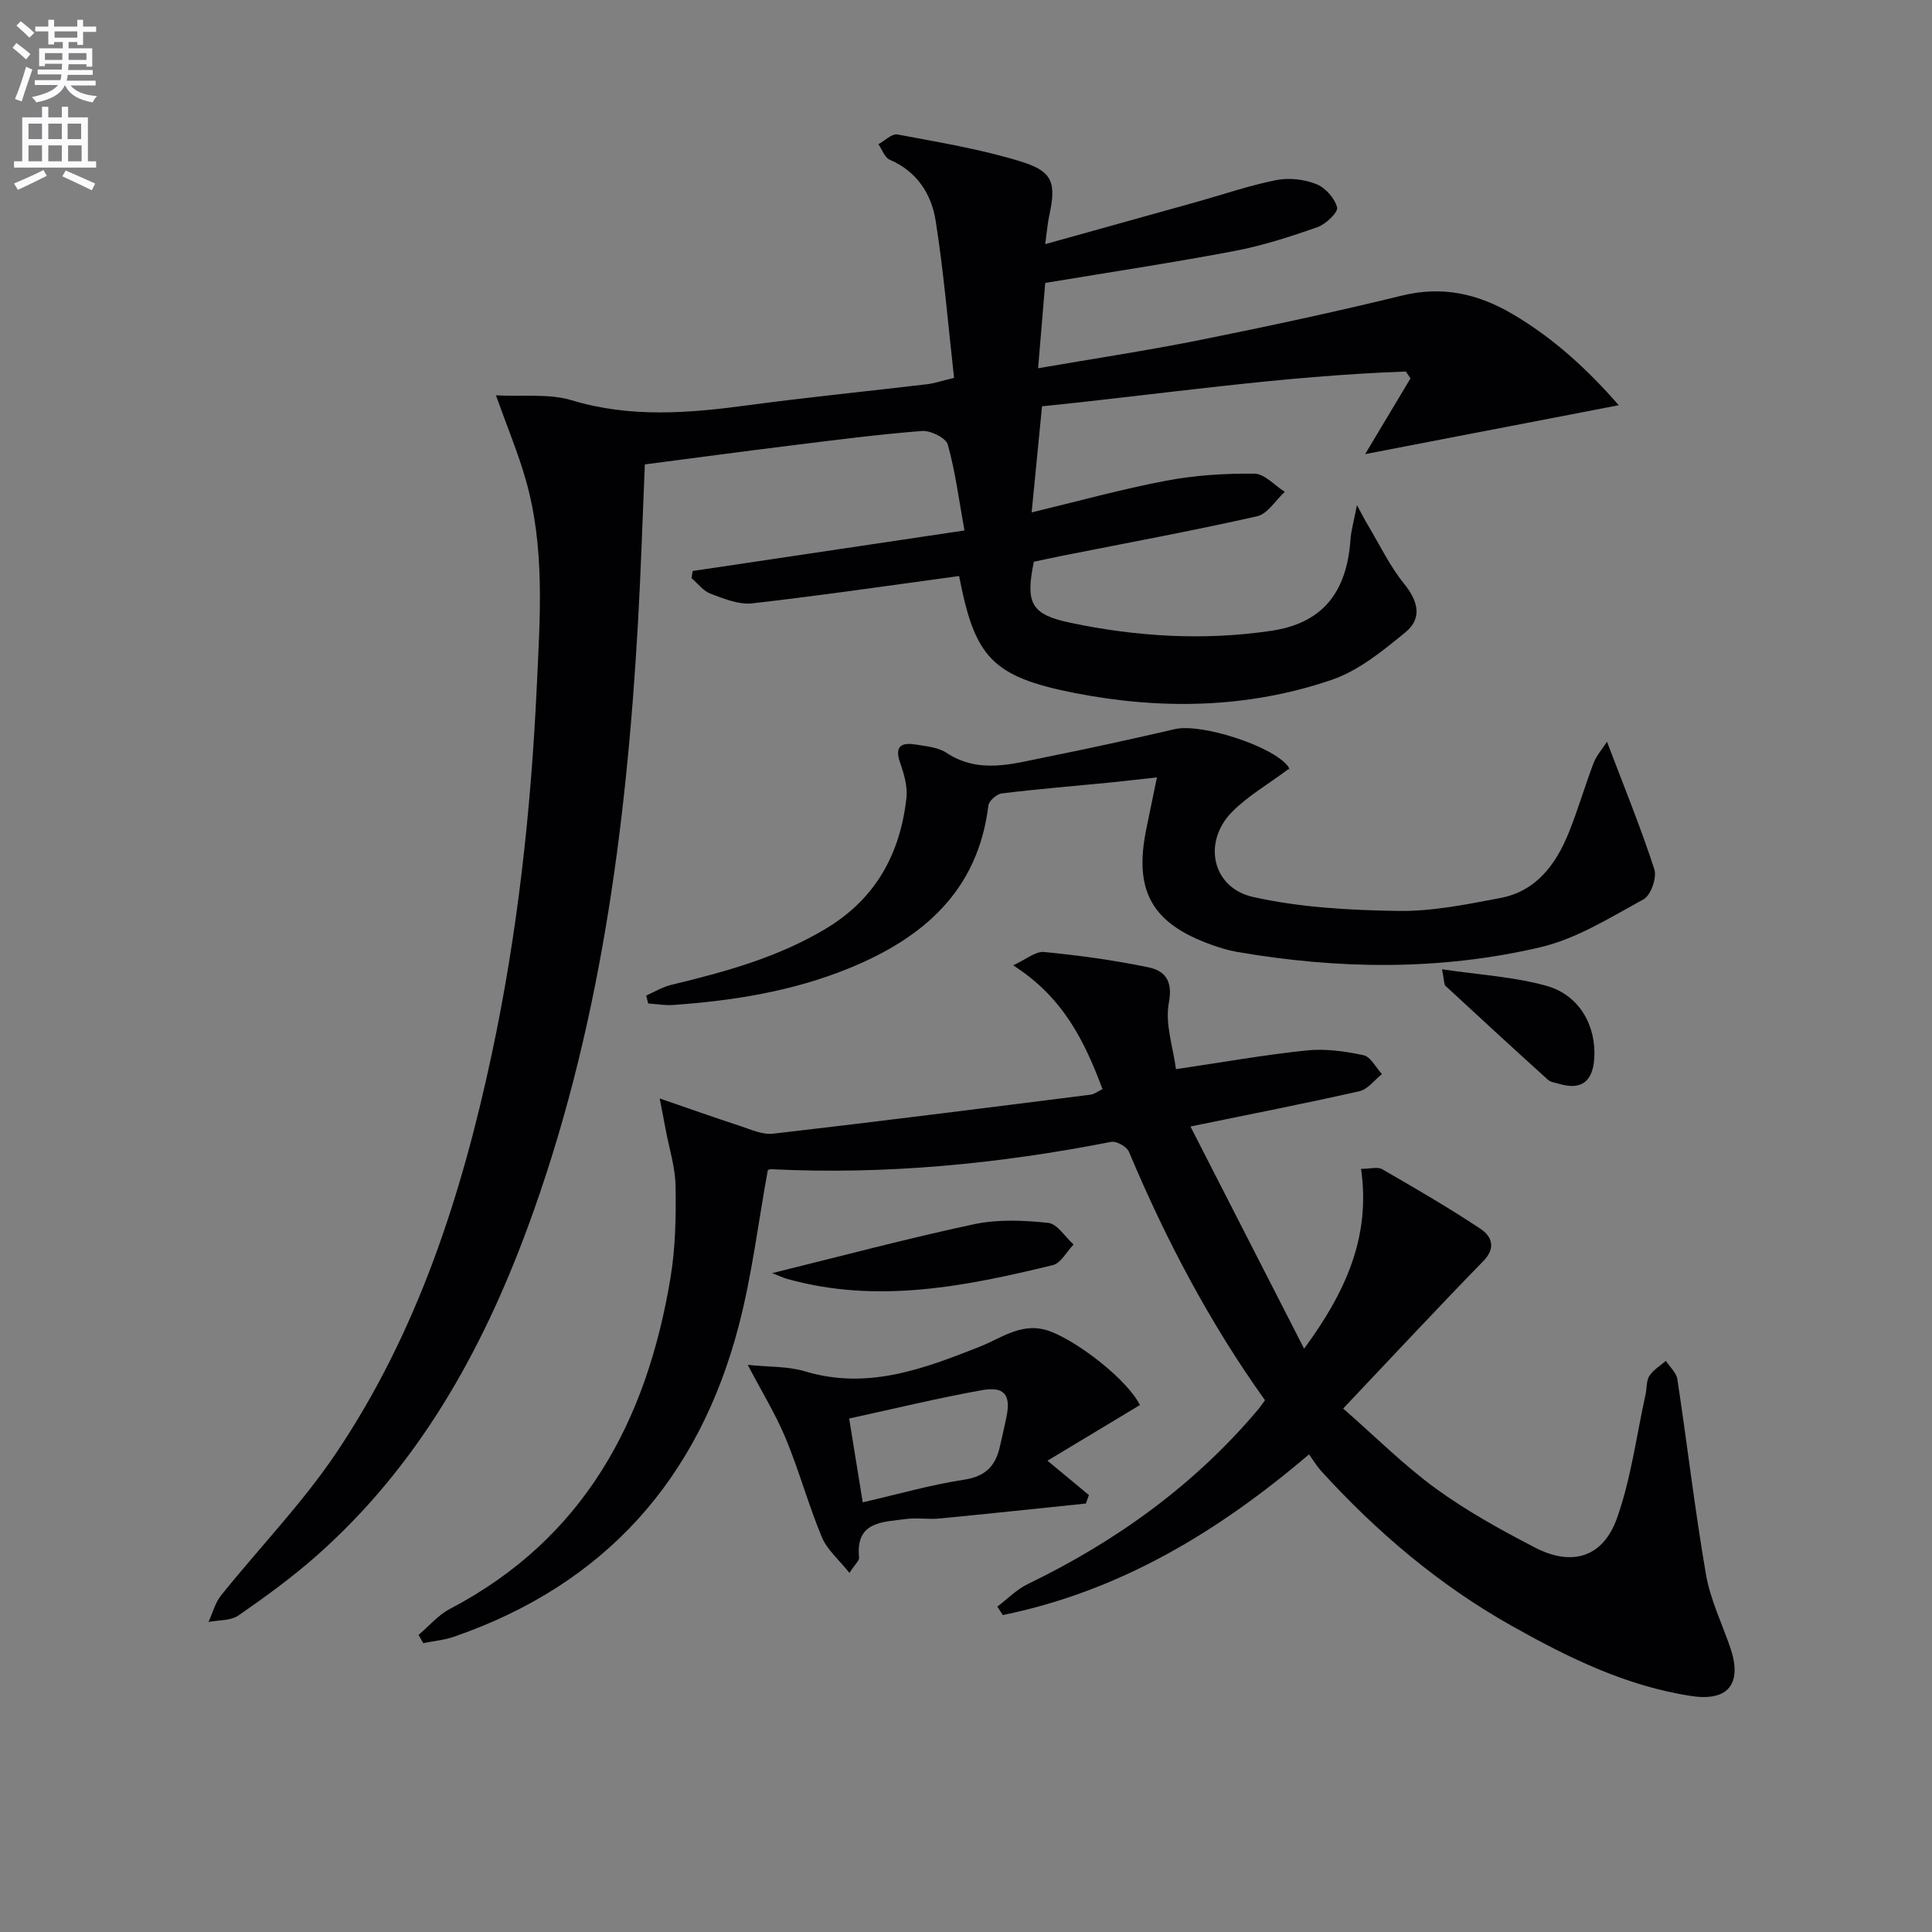
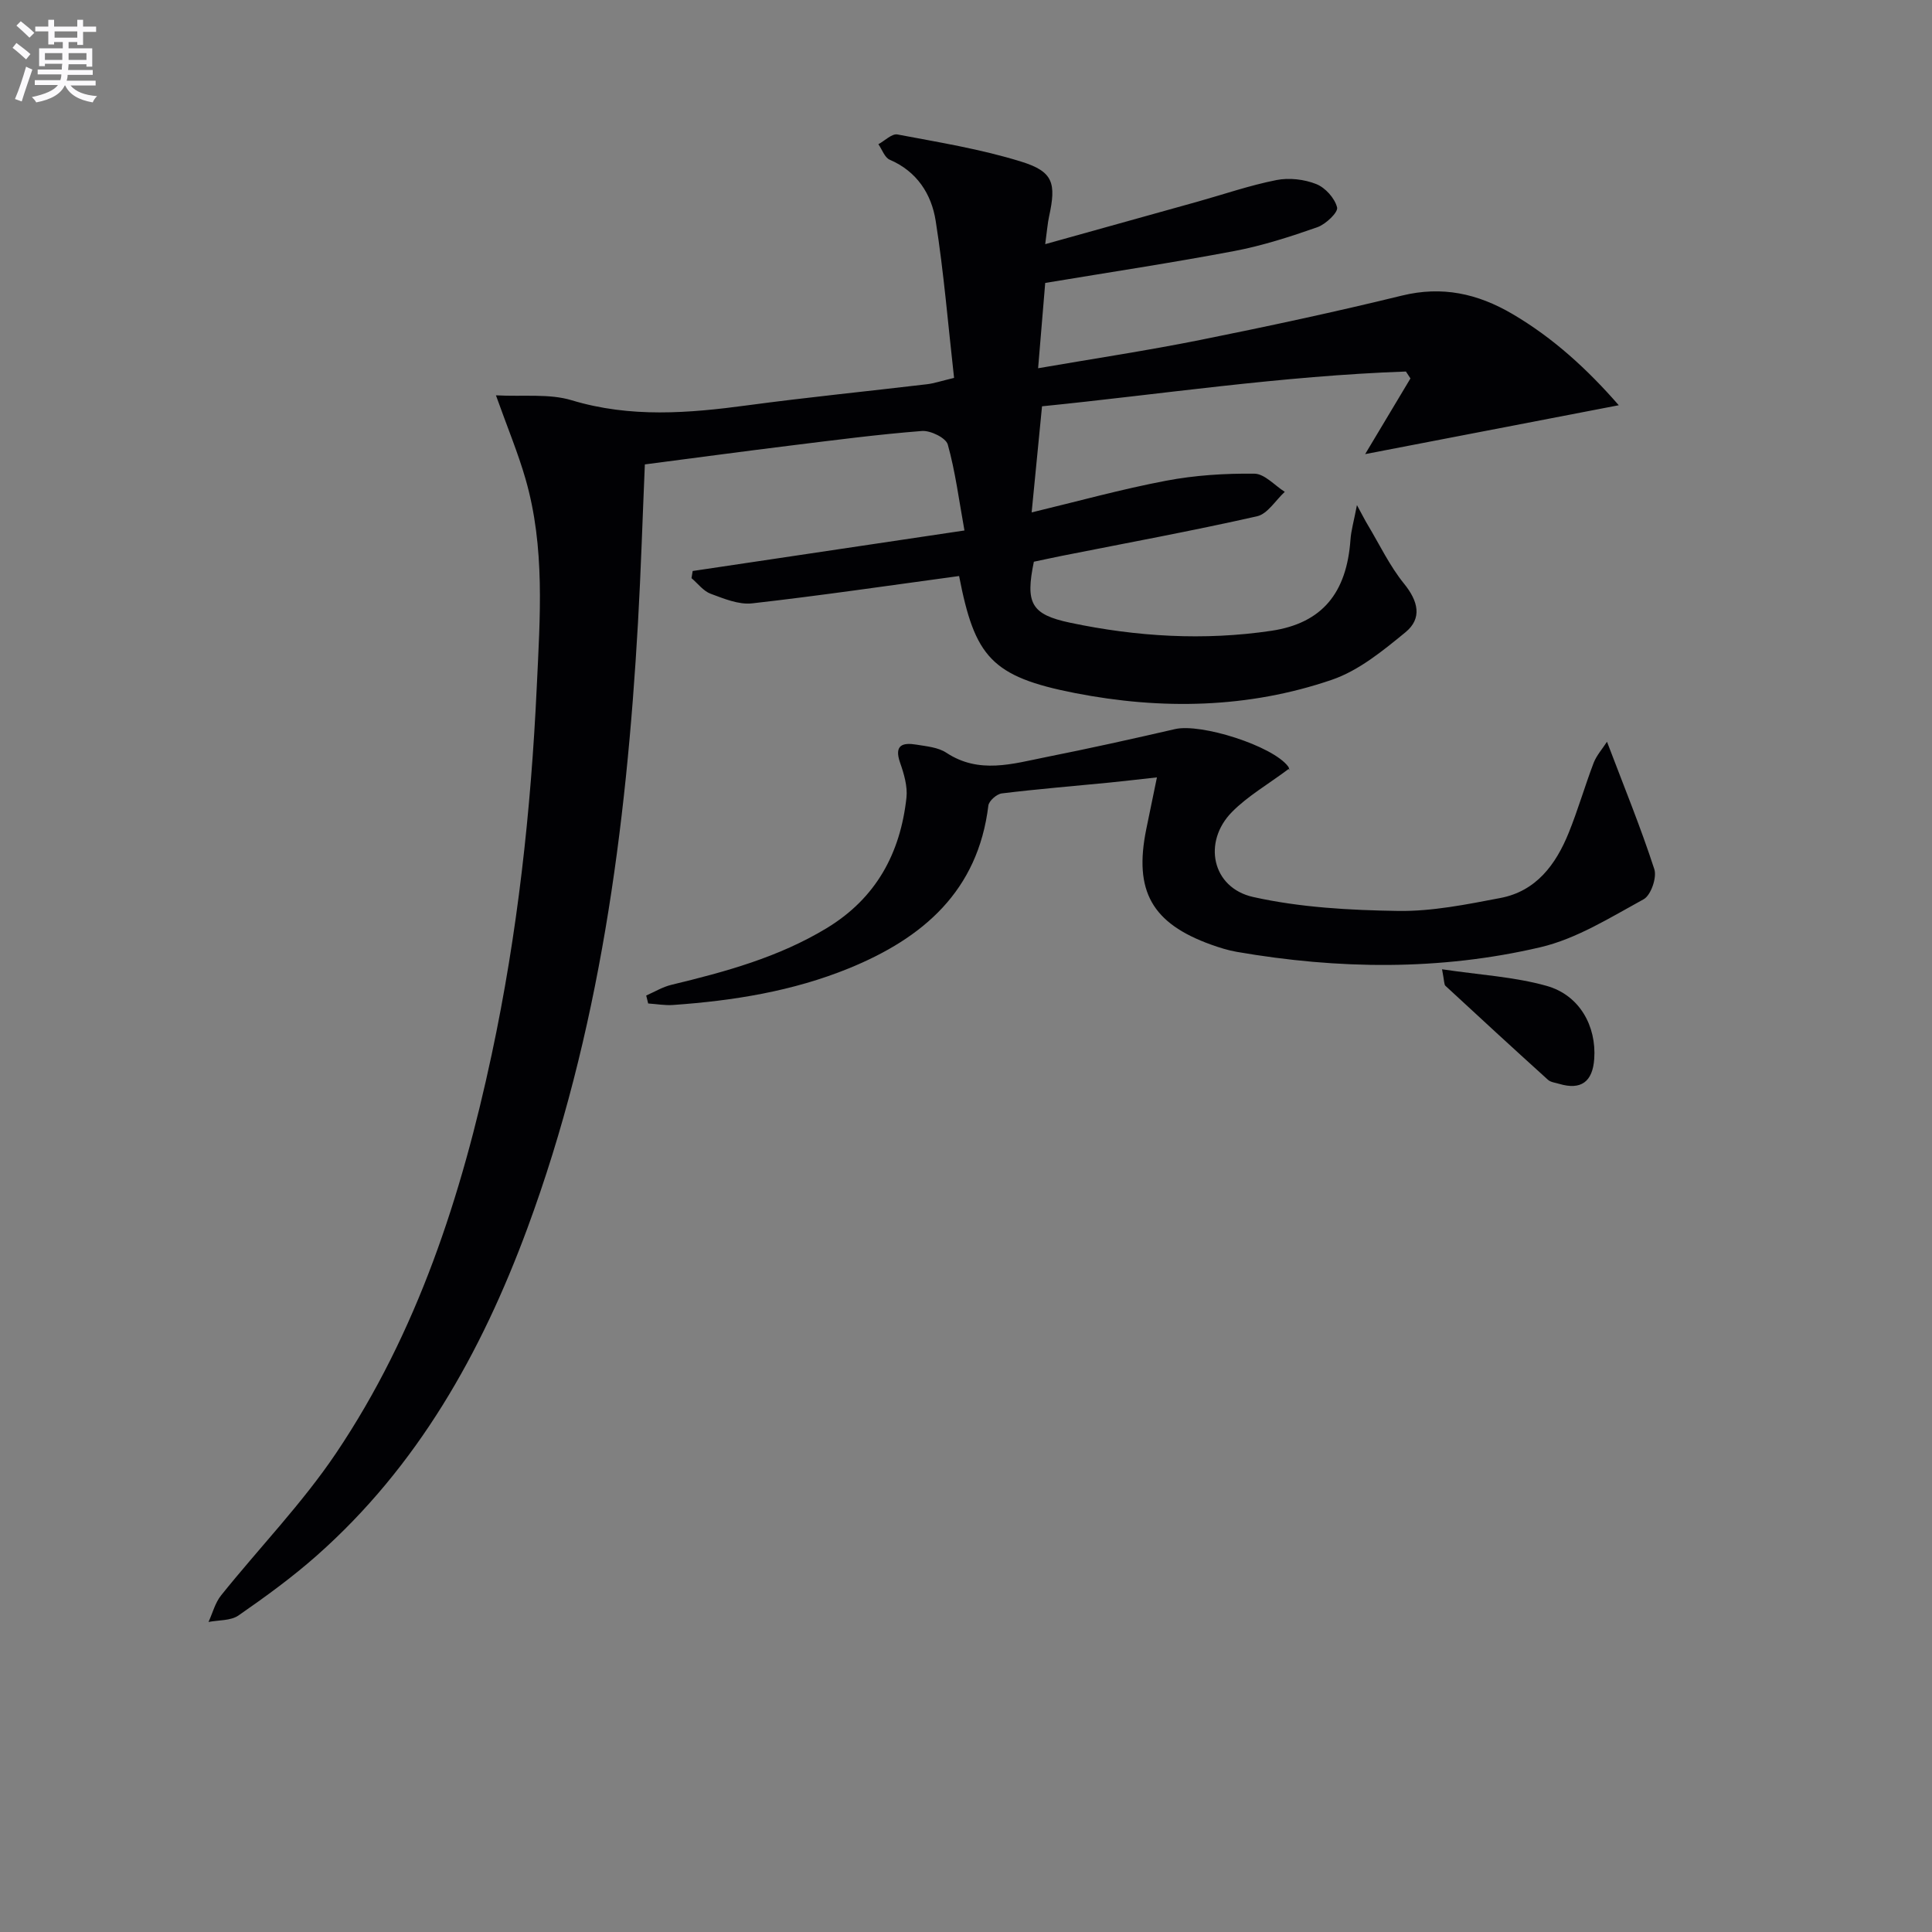
<svg xmlns="http://www.w3.org/2000/svg" enable-background="new 0 0 400 400" viewBox="0 0 400 400">
  <rect x="0" y="0" width="400" height="400" fill="#808080" stroke="none" />
  <path d="m2.6 9.9.8-1c.9.7 1.9 1.4 2.9 2.3l-.9 1.1c-1.1-1-2-1.8-2.8-2.4zm.5 10.6c.9-2.1 1.6-4.3 2.3-6.7.4.2.8.4 1.3.6-.7 2.1-1.5 4.3-2.2 6.6zm.3-15.2.9-.9c1 .8 2 1.6 2.8 2.4l-1 1c-.9-.9-1.8-1.7-2.7-2.5zm12.6-1.2h1.2v1.4h2.7v1.1h-2.7v2.7h-1.2v-.6h-1.8v1.3h4.9v3.8h-1.2v-.5h-3.7c0 .4-.1.9-.1 1.2h5.1v1h-5.2c0 .5-.1.9-.2 1.2h6v1h-5.2c1.1 1.3 2.9 2 5.5 2.2-.4.4-.7.8-.9 1.3-2.9-.5-4.8-1.6-5.7-3.5h-.1c-.8 1.7-2.7 2.9-5.9 3.5-.2-.4-.6-.8-.9-1.1 2.8-.6 4.6-1.4 5.4-2.5h-4.8v-1h5.3c.1-.3.2-.7.2-1.2h-4.9v-1h5c0-.4 0-.8.1-1.2h-3.6v.5h-1.2v-3.7h4.9v-1.3h-1.8v.5h-1.2v-2.7h-2.7v-1h2.7v-1.4h1.2v1.4h4.8zm-6.7 8.3h3.6c0-.4 0-.9 0-1.4h-3.6zm1.9-4.6h4.8v-1.3h-4.7v1.3zm6.7 3.2h-3.7v1.4h3.7z" fill="#fbfafc" />
-   <path d="m8.7 22.1h1.3v2.2h2.8v-2.2h1.3v2.2h4.1v9.1h1.7v1.3h-17v-1.3h1.7v-9.1h4.1zm.3 13.1.7 1.2c-1.8.9-3.8 1.9-6 2.9-.2-.4-.5-.8-.8-1.3 2.3-1 4.4-1.9 6.1-2.8zm-3.1-6.4h2.8v-3.2h-2.8zm0 4.6h2.8v-3.3h-2.8zm4.1-4.6h2.8v-3.2h-2.8zm0 4.6h2.8v-3.3h-2.8zm3.6 1.9c2.1.9 4.1 1.8 6.1 2.7l-.7 1.4c-2.2-1.1-4.2-2-6.1-2.9zm3.2-9.7h-2.8v3.2h2.8zm-2.7 7.8h2.8v-3.3h-2.8z" fill="#fbfafc" />
  <g fill="#010104">
    <path d="m102.68 81.85c5.74.3 11.03-.39 15.68 1.02 12.17 3.67 24.22 2.69 36.45 1.04 12.35-1.66 24.76-2.89 37.13-4.36 1.45-.17 2.85-.66 5.59-1.31-1.23-10.89-2.11-21.77-3.81-32.53-.87-5.51-3.85-10.21-9.51-12.64-1.05-.45-1.58-2.11-2.35-3.21 1.33-.72 2.8-2.24 3.95-2.02 8.61 1.63 17.33 3.04 25.67 5.64 6.61 2.05 7.22 4.47 5.72 11.34-.31 1.42-.41 2.89-.8 5.73 11.04-3.08 21.32-5.93 31.59-8.81 5.42-1.52 10.77-3.37 16.28-4.46 2.63-.52 5.76-.16 8.25.83 1.87.74 3.84 2.93 4.31 4.84.25 1.01-2.35 3.48-4.08 4.09-5.62 1.97-11.35 3.82-17.19 4.93-12.87 2.44-25.83 4.39-39.16 6.61-.46 5.52-.93 11.21-1.47 17.66 11.71-2.02 22.67-3.67 33.53-5.85 13.98-2.81 27.94-5.8 41.79-9.19 8.33-2.04 15.66-.42 22.82 3.77 8.55 5 15.65 11.56 22.08 18.93-17.67 3.41-34.88 6.72-52.51 10.12 2.99-4.99 6.18-10.33 9.38-15.67-.31-.48-.62-.95-.94-1.43-25.74.9-51.2 4.78-75.34 7.2-.76 7.73-1.44 14.71-2.15 21.97 9.52-2.29 18.6-4.81 27.83-6.56 5.99-1.14 12.19-1.53 18.29-1.46 2.11.02 4.2 2.44 6.29 3.76-1.9 1.74-3.56 4.57-5.74 5.06-13.42 3.03-26.96 5.52-40.46 8.2-1.95.39-3.89.82-5.75 1.21-1.76 8.55-.64 10.91 7.52 12.63 13.75 2.9 27.72 3.74 41.64 1.67 10.61-1.58 15.61-7.92 16.39-18.85.13-1.91.69-3.78 1.34-7.17 1.24 2.27 1.69 3.19 2.22 4.06 2.46 4.1 4.55 8.52 7.53 12.2 2.94 3.62 3.81 7.18.3 10.06-4.66 3.82-9.65 7.92-15.21 9.83-17.33 5.94-35.33 6.25-53.17 2.77-17.39-3.4-20.79-7.52-24.04-24.24-14.32 1.94-28.56 4.04-42.85 5.66-2.77.31-5.84-.97-8.59-1.99-1.51-.56-2.65-2.12-3.96-3.23.08-.49.16-.99.24-1.48 18.34-2.73 36.69-5.47 56.27-8.39-1.14-6.29-1.88-12.16-3.45-17.79-.38-1.38-3.57-2.94-5.34-2.81-9.11.71-18.18 1.9-27.25 3.02-10.03 1.24-20.04 2.59-30.13 3.9-.48 11.17-.81 21.96-1.42 32.73-2.43 42.77-7.96 85-22.92 125.47-9.53 25.76-22.72 49.25-43.57 67.7-5.09 4.51-10.64 8.54-16.23 12.42-1.61 1.11-4.11.93-6.2 1.34.85-1.85 1.37-3.97 2.61-5.51 7.9-9.85 16.78-19.01 23.8-29.44 16.84-25.02 25.97-53.3 32.22-82.54 5.36-25.07 8.13-50.46 9.33-76.08.68-14.5 1.75-28.91-2.32-43.06-1.54-5.36-3.71-10.56-6.13-17.33z" />
-     <path d="m136.58 227.42c6.35 2.19 11.41 3.99 16.51 5.65 2.27.74 4.73 1.9 6.96 1.65 21.94-2.53 43.84-5.32 65.75-8.08.77-.1 1.49-.68 2.46-1.15-3.68-9.84-8.09-18.99-18.5-25.63 2.66-1.21 4.62-2.93 6.39-2.76 7.24.7 14.48 1.69 21.6 3.17 3.42.71 5.12 2.74 4.25 7.34-.83 4.38.89 9.25 1.47 13.75 9.74-1.44 18.38-2.98 27.08-3.88 3.86-.4 7.93.17 11.75.99 1.49.32 2.56 2.55 3.82 3.91-1.55 1.22-2.93 3.15-4.66 3.54-11.31 2.56-22.69 4.78-34.99 7.31 7.92 15.48 15.52 30.35 23.53 46 8.63-11.73 13.81-23.2 11.79-37.23 1.87 0 3.43-.48 4.39.08 6.87 3.96 13.75 7.95 20.35 12.34 2.21 1.47 3.33 3.85.59 6.66-9.51 9.75-18.79 19.73-29.03 30.54 6.72 5.88 12.56 11.74 19.16 16.55 6.42 4.67 13.47 8.56 20.54 12.23 7.69 3.99 14.13 2.03 17.01-6.14 2.9-8.2 4.01-17.02 5.9-25.58.28-1.29.14-2.82.8-3.84.8-1.24 2.24-2.08 3.4-3.09.82 1.26 2.17 2.44 2.38 3.8 2.04 13.45 3.61 26.97 5.91 40.37.89 5.16 3.27 10.08 5.01 15.09 2.56 7.39-.19 11.3-7.96 10.14-13.5-2.02-25.62-7.98-37.37-14.6-14.92-8.4-27.84-19.36-39.35-32.01-.89-.98-1.58-2.15-2.5-3.43-19.12 16.31-39.47 28.38-63.4 33.27-.38-.58-.75-1.17-1.13-1.75 2.09-1.58 3.99-3.55 6.31-4.67 18.35-8.88 34.55-20.55 47.74-36.21.42-.5.77-1.05 1.36-1.85-11.45-16.01-20.56-33.32-28.17-51.45-.44-1.05-2.58-2.25-3.67-2.04-23.26 4.56-46.68 6.84-70.39 5.66-.31-.02-.62.16-.7.18-1.98 10.82-3.27 21.69-6.01 32.19-8.27 31.71-27.66 53.6-58.94 64.42-2.04.71-4.27.9-6.4 1.33-.32-.57-.64-1.13-.96-1.7 2.15-1.82 4.05-4.11 6.49-5.38 27.78-14.56 40.79-38.96 45.68-68.64 1.02-6.19 1.14-12.59 1.04-18.88-.06-3.9-1.31-7.77-2.04-11.66-.3-1.65-.64-3.32-1.25-6.51z" />
    <path d="m332.71 153.57c3.56 9.37 7 17.77 9.8 26.39.56 1.73-.71 5.4-2.21 6.22-6.91 3.78-13.88 8.18-21.4 9.94-20.76 4.86-41.84 4.58-62.85.95-1.79-.31-3.55-.87-5.27-1.48-12.3-4.42-16.06-11.12-13.46-23.91.65-3.2 1.32-6.4 2.21-10.73-3.86.42-6.86.78-9.87 1.08-7.42.73-14.86 1.33-22.26 2.24-1.04.13-2.65 1.54-2.77 2.51-2.15 17.69-13.52 27.44-28.87 33.7-11.65 4.75-23.93 6.71-36.41 7.59-1.7.12-3.43-.2-5.15-.31-.14-.55-.27-1.1-.41-1.65 1.74-.76 3.42-1.79 5.24-2.22 11.16-2.69 22.16-5.69 32.13-11.73 10.23-6.2 15.24-15.49 16.51-26.99.26-2.35-.51-4.96-1.32-7.27-1.28-3.68.55-4.2 3.39-3.73 2.11.35 4.48.55 6.18 1.67 6.78 4.48 13.74 2.29 20.64.91 8.94-1.78 17.84-3.75 26.72-5.8 5.37-1.24 20.19 3.46 23.4 7.72.35.46.28 1.23.14.52-4.35 3.25-8.5 5.63-11.74 8.91-6.13 6.2-4.17 15.7 4.36 17.61 9.76 2.18 20.01 2.74 30.06 2.89 7.04.1 14.16-1.35 21.14-2.68 7.42-1.41 11.49-6.94 14.15-13.51 1.92-4.75 3.34-9.7 5.17-14.5.6-1.52 1.78-2.84 2.75-4.34z" />
-     <path d="m154.81 282.58c4.38.46 8.33.27 11.89 1.35 12.88 3.88 24.48-.51 36.04-5.07 4.86-1.92 9.11-5.45 14.97-3.11 6 2.4 15.7 9.98 18.3 15.15-6.05 3.64-12.16 7.32-19.14 11.52 3.58 2.97 6.08 5.04 8.58 7.12-.21.58-.42 1.16-.63 1.75-10.1 1.04-20.21 2.13-30.32 3.1-2.31.22-4.7-.2-6.99.11-4.77.65-10.42.45-9.65 7.99.06.63-.83 1.37-1.99 3.16-2.15-2.7-4.61-4.76-5.71-7.39-2.78-6.66-4.68-13.69-7.45-20.36-2.04-4.96-4.89-9.57-7.9-15.32zm23.81 28.46c7.44-1.71 14.13-3.64 20.95-4.68 4.37-.66 6.49-2.76 7.41-6.71.48-2.09.97-4.19 1.4-6.29.94-4.57-.41-6.38-5.15-5.53-9.06 1.63-18.01 3.81-27.42 5.86.88 5.48 1.77 10.97 2.81 17.35z" />
-     <path d="m159.86 263.59c14.16-3.49 27.91-7.16 41.81-10.13 4.93-1.05 10.28-.81 15.34-.28 1.89.2 3.51 2.91 5.26 4.48-1.42 1.47-2.62 3.86-4.29 4.27-18.13 4.41-36.35 8.07-54.99 2.86-.93-.27-1.82-.7-3.13-1.2z" />
    <path d="m298.56 200.68c7.83 1.17 14.96 1.55 21.67 3.44 6.81 1.92 10.31 8.32 9.84 15.1-.33 4.78-2.76 6.52-7.26 5.18-.79-.24-1.76-.33-2.32-.84-7.12-6.44-14.18-12.93-21.22-19.45-.3-.26-.22-.91-.71-3.43z" />
  </g>
</svg>